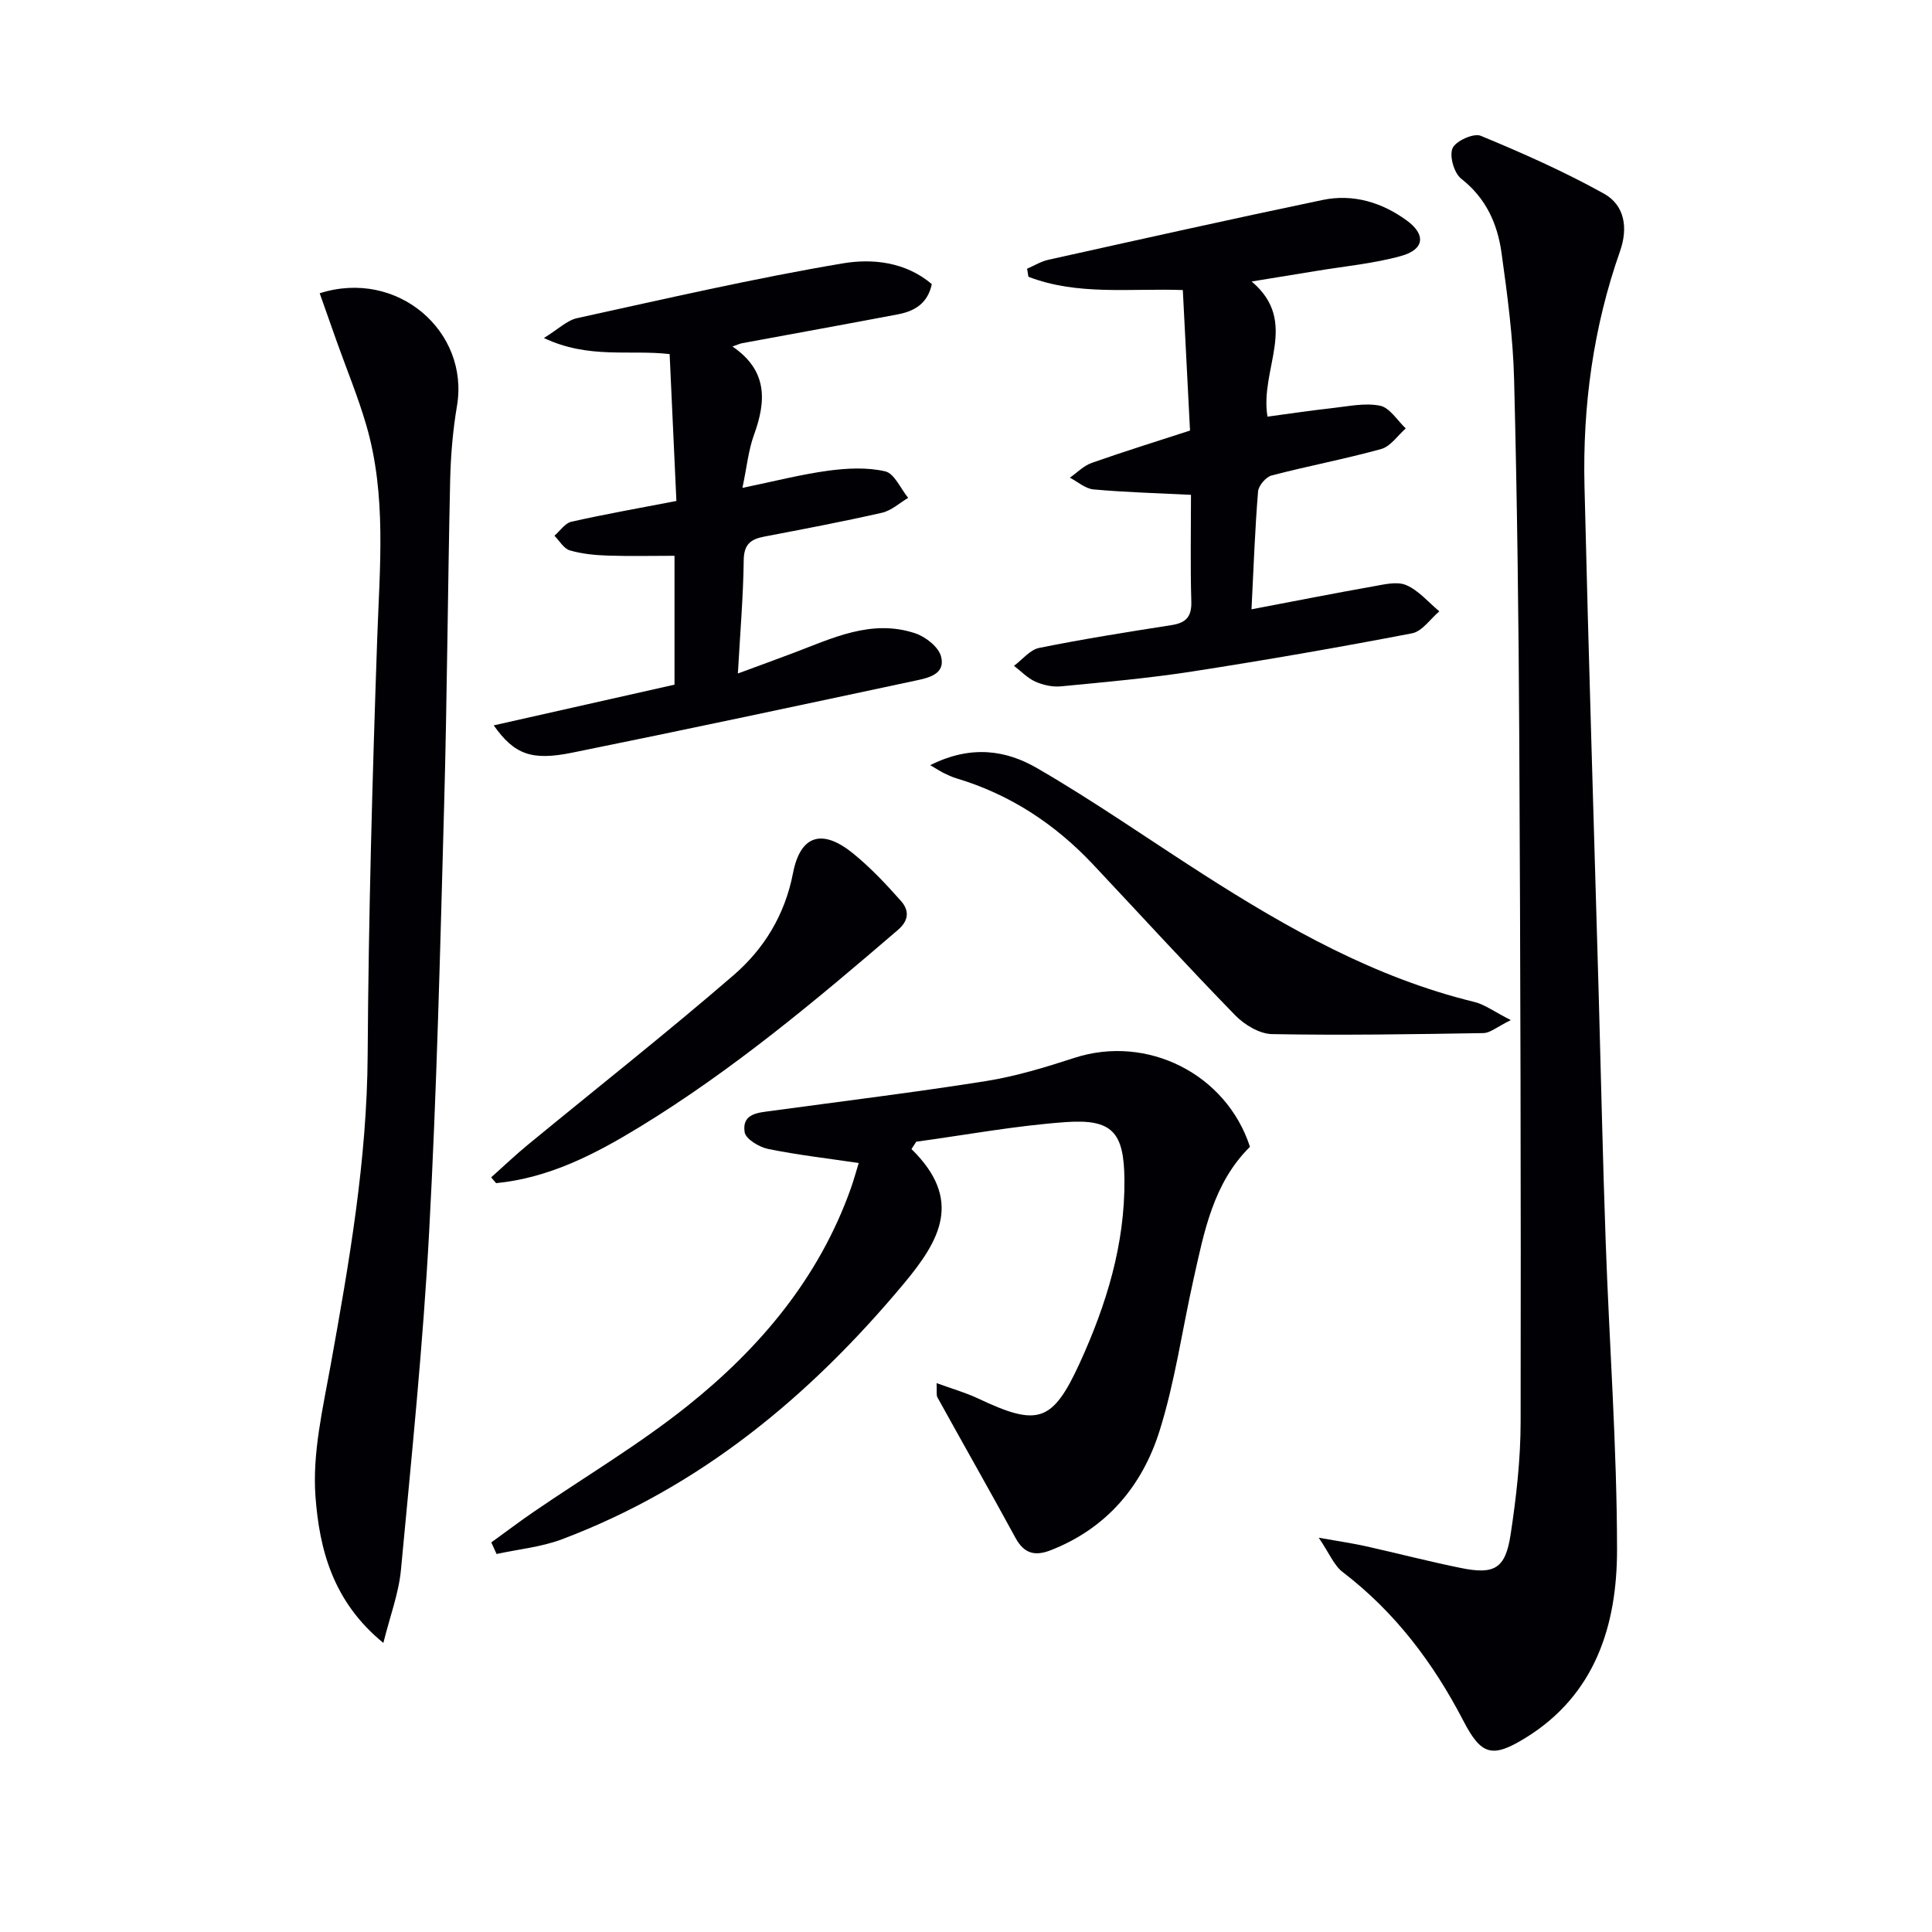
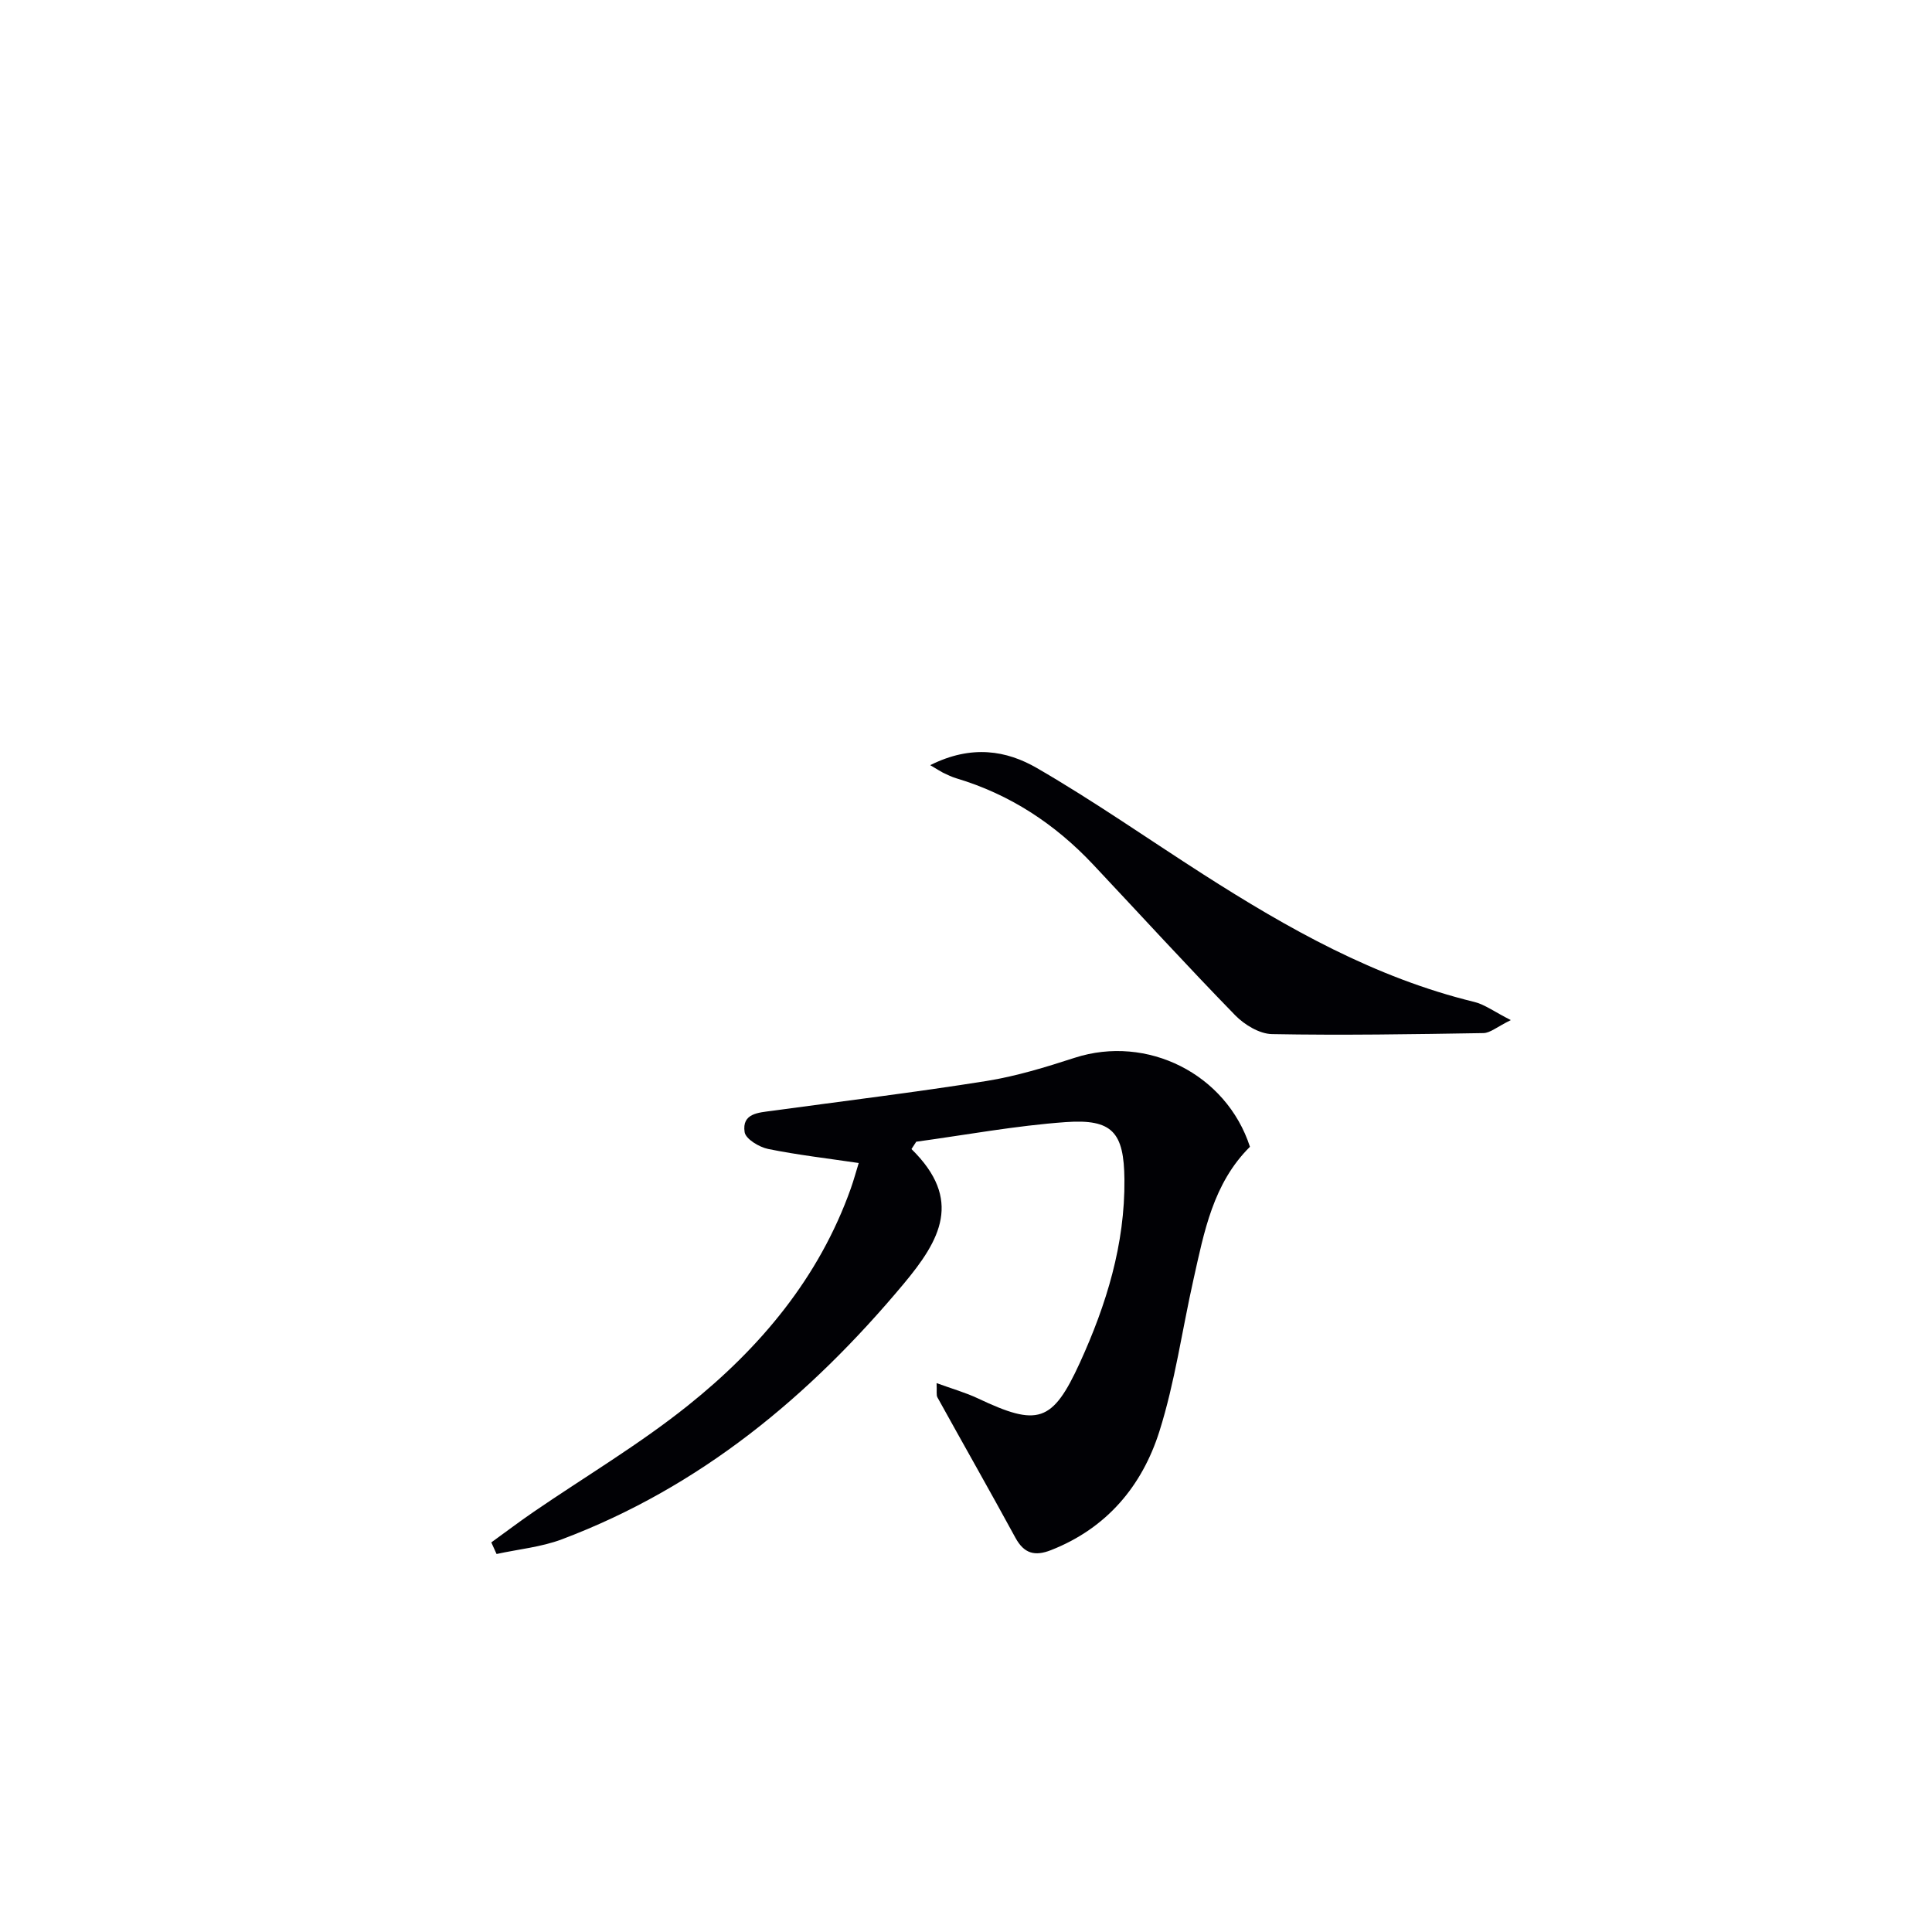
<svg xmlns="http://www.w3.org/2000/svg" enable-background="new 0 0 400 400" viewBox="0 0 400 400">
  <g fill="#010105">
-     <path d="m273.03 318.37c4.22.75 6.93 1.14 9.61 1.73 6.63 1.48 13.2 3.19 19.85 4.54 6.94 1.41 9.2.12 10.27-6.96 1.17-7.69 2.06-15.52 2.07-23.29.08-47.13-.04-94.27-.28-141.4-.13-24.8-.44-49.59-1.07-74.38-.22-8.76-1.39-17.53-2.6-26.22-.83-6.02-3.2-11.36-8.34-15.38-1.48-1.15-2.5-4.68-1.81-6.31.63-1.5 4.37-3.19 5.83-2.59 8.67 3.58 17.3 7.42 25.5 11.97 4.32 2.4 5.05 7.09 3.35 11.93-5.53 15.71-7.75 31.98-7.36 48.55.83 35.04 1.95 70.07 2.94 105.11.48 17.13.84 34.27 1.45 51.39.75 21.26 2.34 42.52 2.35 63.78.01 15.58-4.47 30.03-18.9 38.94-6.98 4.31-9.22 3.62-12.93-3.53-6.22-11.98-14.13-22.47-24.93-30.74-1.83-1.37-2.78-3.88-5-7.14z" />
    <path d="m188.71 237.9c10.68 10.47 6 18.8-1.66 27.96-19.46 23.28-42.09 42.04-70.72 52.84-4.28 1.61-9 2.05-13.52 3.04-.36-.8-.73-1.6-1.09-2.4 2.91-2.1 5.77-4.27 8.73-6.3 10.68-7.32 21.9-13.97 31.98-22.04 14.98-11.98 27.15-26.46 33.72-44.94.6-1.69 1.07-3.43 1.64-5.27-6.46-.96-12.67-1.67-18.76-2.91-1.85-.38-4.63-2.05-4.86-3.47-.62-3.94 2.9-4.05 5.7-4.43 14.79-2.03 29.61-3.82 44.35-6.17 6.19-.99 12.28-2.86 18.26-4.8 15.03-4.87 31.41 3.33 36.31 18.42-7.64 7.58-9.49 17.63-11.7 27.5-2.35 10.48-3.83 21.23-7.05 31.42-3.58 11.31-10.9 20.06-22.45 24.59-3.33 1.31-5.56.73-7.35-2.55-5.3-9.74-10.79-19.37-16.15-29.07-.28-.5-.09-1.25-.18-2.96 3.21 1.17 5.98 1.95 8.55 3.16 12.39 5.86 15.43 5.06 21.13-7.41 5.47-11.99 9.34-24.51 9.21-37.92-.09-9.75-2.48-12.56-12.16-11.87-10.36.74-20.63 2.65-30.94 4.06-.32.51-.65 1.01-.99 1.52z" />
-     <path d="m66.19 60.72c16.09-5.14 31.04 7.92 28.42 23.34-.86 5.06-1.29 10.24-1.41 15.38-.5 22.46-.63 44.92-1.25 67.38-.81 29.42-1.51 58.85-3.1 88.23-1.26 23.37-3.65 46.68-5.84 69.99-.46 4.86-2.27 9.59-3.64 15.11-10.54-8.6-13.24-19.53-14.05-30.25-.68-8.98 1.52-18.29 3.15-27.33 3.83-21.24 7.52-42.41 7.65-64.14.18-28.77.98-57.55 1.98-86.3.52-14.8 1.95-29.58-2.25-44.06-1.71-5.88-4.07-11.58-6.13-17.36-1.14-3.24-2.28-6.47-3.53-9.99z" />
-     <path d="m102.22 150.18c12.89-2.91 25.04-5.64 37.43-8.43 0-8.78 0-17.38 0-26.68-4.65 0-9.25.11-13.84-.04-2.63-.09-5.33-.35-7.84-1.08-1.25-.37-2.13-1.98-3.18-3.03 1.16-1 2.19-2.61 3.51-2.9 6.95-1.57 13.98-2.8 21.74-4.3-.46-10.09-.92-20.11-1.4-30.41-8.29-.96-16.75 1.07-26.03-3.33 2.99-1.84 4.78-3.65 6.87-4.11 18.31-4.01 36.59-8.24 55.06-11.35 6.01-1.01 12.92-.34 18.38 4.3-.84 4.02-3.59 5.61-7.01 6.26-10.75 2.04-21.52 3.99-32.28 5.98-.42.08-.81.27-1.98.68 7.32 4.99 7 11.3 4.46 18.28-1.16 3.18-1.48 6.66-2.4 10.99 6.6-1.36 12.15-2.8 17.79-3.56 3.88-.52 8.03-.73 11.78.14 1.9.44 3.18 3.58 4.75 5.49-1.8 1.06-3.48 2.64-5.43 3.08-8.08 1.84-16.24 3.38-24.38 4.94-2.8.53-4.2 1.6-4.24 4.86-.09 7.45-.73 14.89-1.21 23.48 4.35-1.61 7.83-2.87 11.3-4.18 8.21-3.09 16.34-7.17 25.42-4.14 2.15.72 4.82 2.81 5.34 4.78.99 3.73-2.67 4.46-5.36 5.03-23.66 5.05-47.32 10.11-71.04 14.91-8.36 1.69-11.93.39-16.21-5.66z" />
-     <path d="m259.11 126.15c8.91-1.69 17.02-3.3 25.16-4.74 2.27-.4 4.96-1.09 6.87-.27 2.59 1.11 4.6 3.56 6.86 5.43-1.87 1.57-3.55 4.15-5.65 4.55-15.13 2.91-30.32 5.55-45.55 7.91-8.99 1.39-18.07 2.2-27.13 3.07-1.74.17-3.71-.26-5.32-.98-1.63-.73-2.95-2.15-4.41-3.27 1.73-1.28 3.31-3.33 5.22-3.71 9.08-1.83 18.25-3.29 27.41-4.72 2.98-.47 4.17-1.72 4.08-4.88-.22-7.29-.07-14.6-.07-22.09-7.03-.35-13.62-.53-20.17-1.12-1.7-.15-3.28-1.59-4.91-2.43 1.51-1.05 2.88-2.49 4.55-3.07 6.7-2.36 13.49-4.46 20.33-6.69-.51-9.99-1-19.55-1.49-29.09-11.04-.38-21.82 1.17-31.97-2.75-.09-.56-.18-1.12-.27-1.67 1.46-.62 2.86-1.5 4.38-1.84 18.92-4.2 37.83-8.43 56.8-12.39 6.29-1.31 12.24.48 17.4 4.23 4.03 2.93 3.7 6.01-1.13 7.36-5.71 1.59-11.72 2.13-17.6 3.11-4.09.68-8.18 1.33-13.36 2.18 9.96 8.4 1.62 18.05 3.28 27.98 4.46-.6 8.94-1.27 13.44-1.77 3.29-.36 6.74-1.13 9.87-.49 2.01.41 3.56 3.05 5.32 4.7-1.68 1.47-3.14 3.72-5.08 4.26-7.49 2.08-15.16 3.51-22.69 5.48-1.18.31-2.71 2.1-2.81 3.31-.64 7.72-.91 15.51-1.36 24.4z" />
    <path d="m192.59 158.42c8.57-4.3 15.83-3.03 22.1.6 11.78 6.82 22.96 14.65 34.43 22 17.54 11.23 35.58 21.41 56.08 26.41 2.22.54 4.19 2.05 7.6 3.77-2.86 1.4-4.25 2.66-5.67 2.69-14.59.24-29.2.48-43.78.21-2.6-.05-5.71-1.94-7.62-3.9-9.98-10.24-19.62-20.8-29.42-31.22-7.9-8.4-17.23-14.53-28.34-17.85-.95-.28-1.84-.74-2.75-1.16-.45-.23-.86-.51-2.63-1.55z" />
-     <path d="m101.69 243.76c2.51-2.24 4.95-4.57 7.55-6.71 14.22-11.7 28.7-23.11 42.64-35.15 6.3-5.45 10.62-12.45 12.3-21.12 1.54-7.97 6.11-9.26 12.5-4.04 3.57 2.91 6.79 6.33 9.85 9.79 1.64 1.85 1.78 3.93-.6 5.98-17.03 14.64-34.23 29.05-53.47 40.8-9.25 5.65-18.75 10.57-29.75 11.65-.35-.4-.68-.8-1.02-1.2z" />
  </g>
</svg>